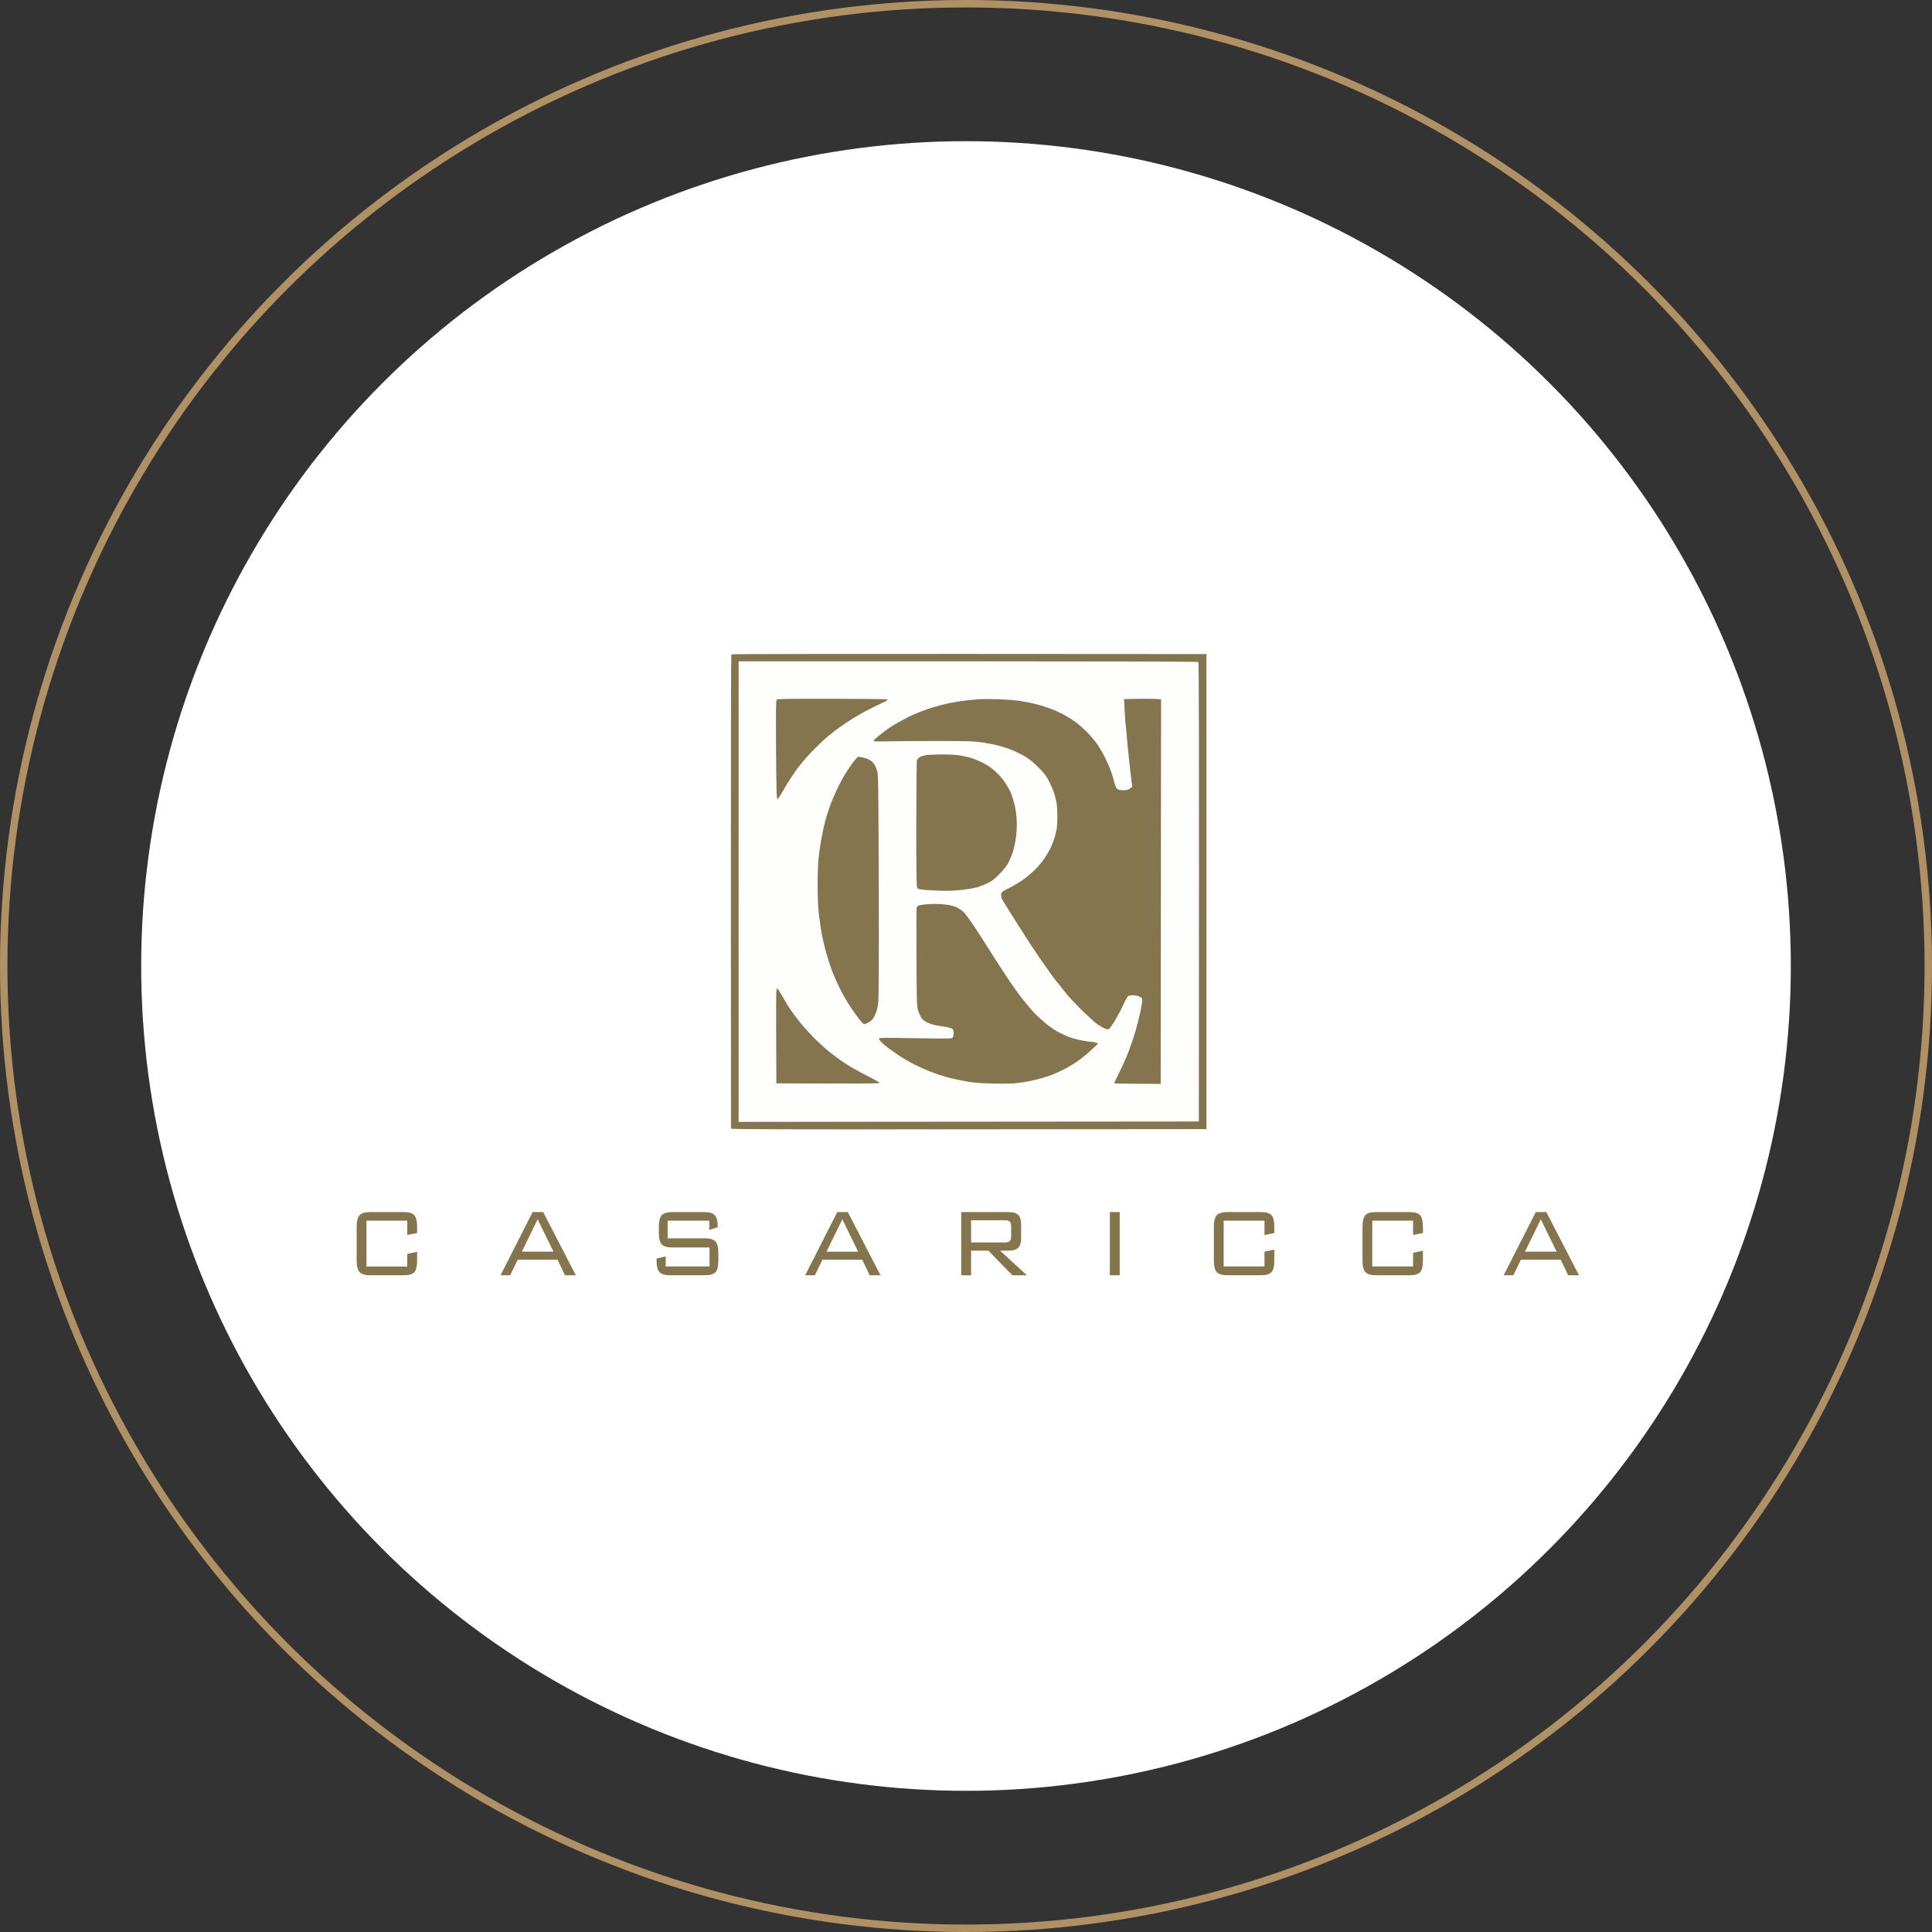
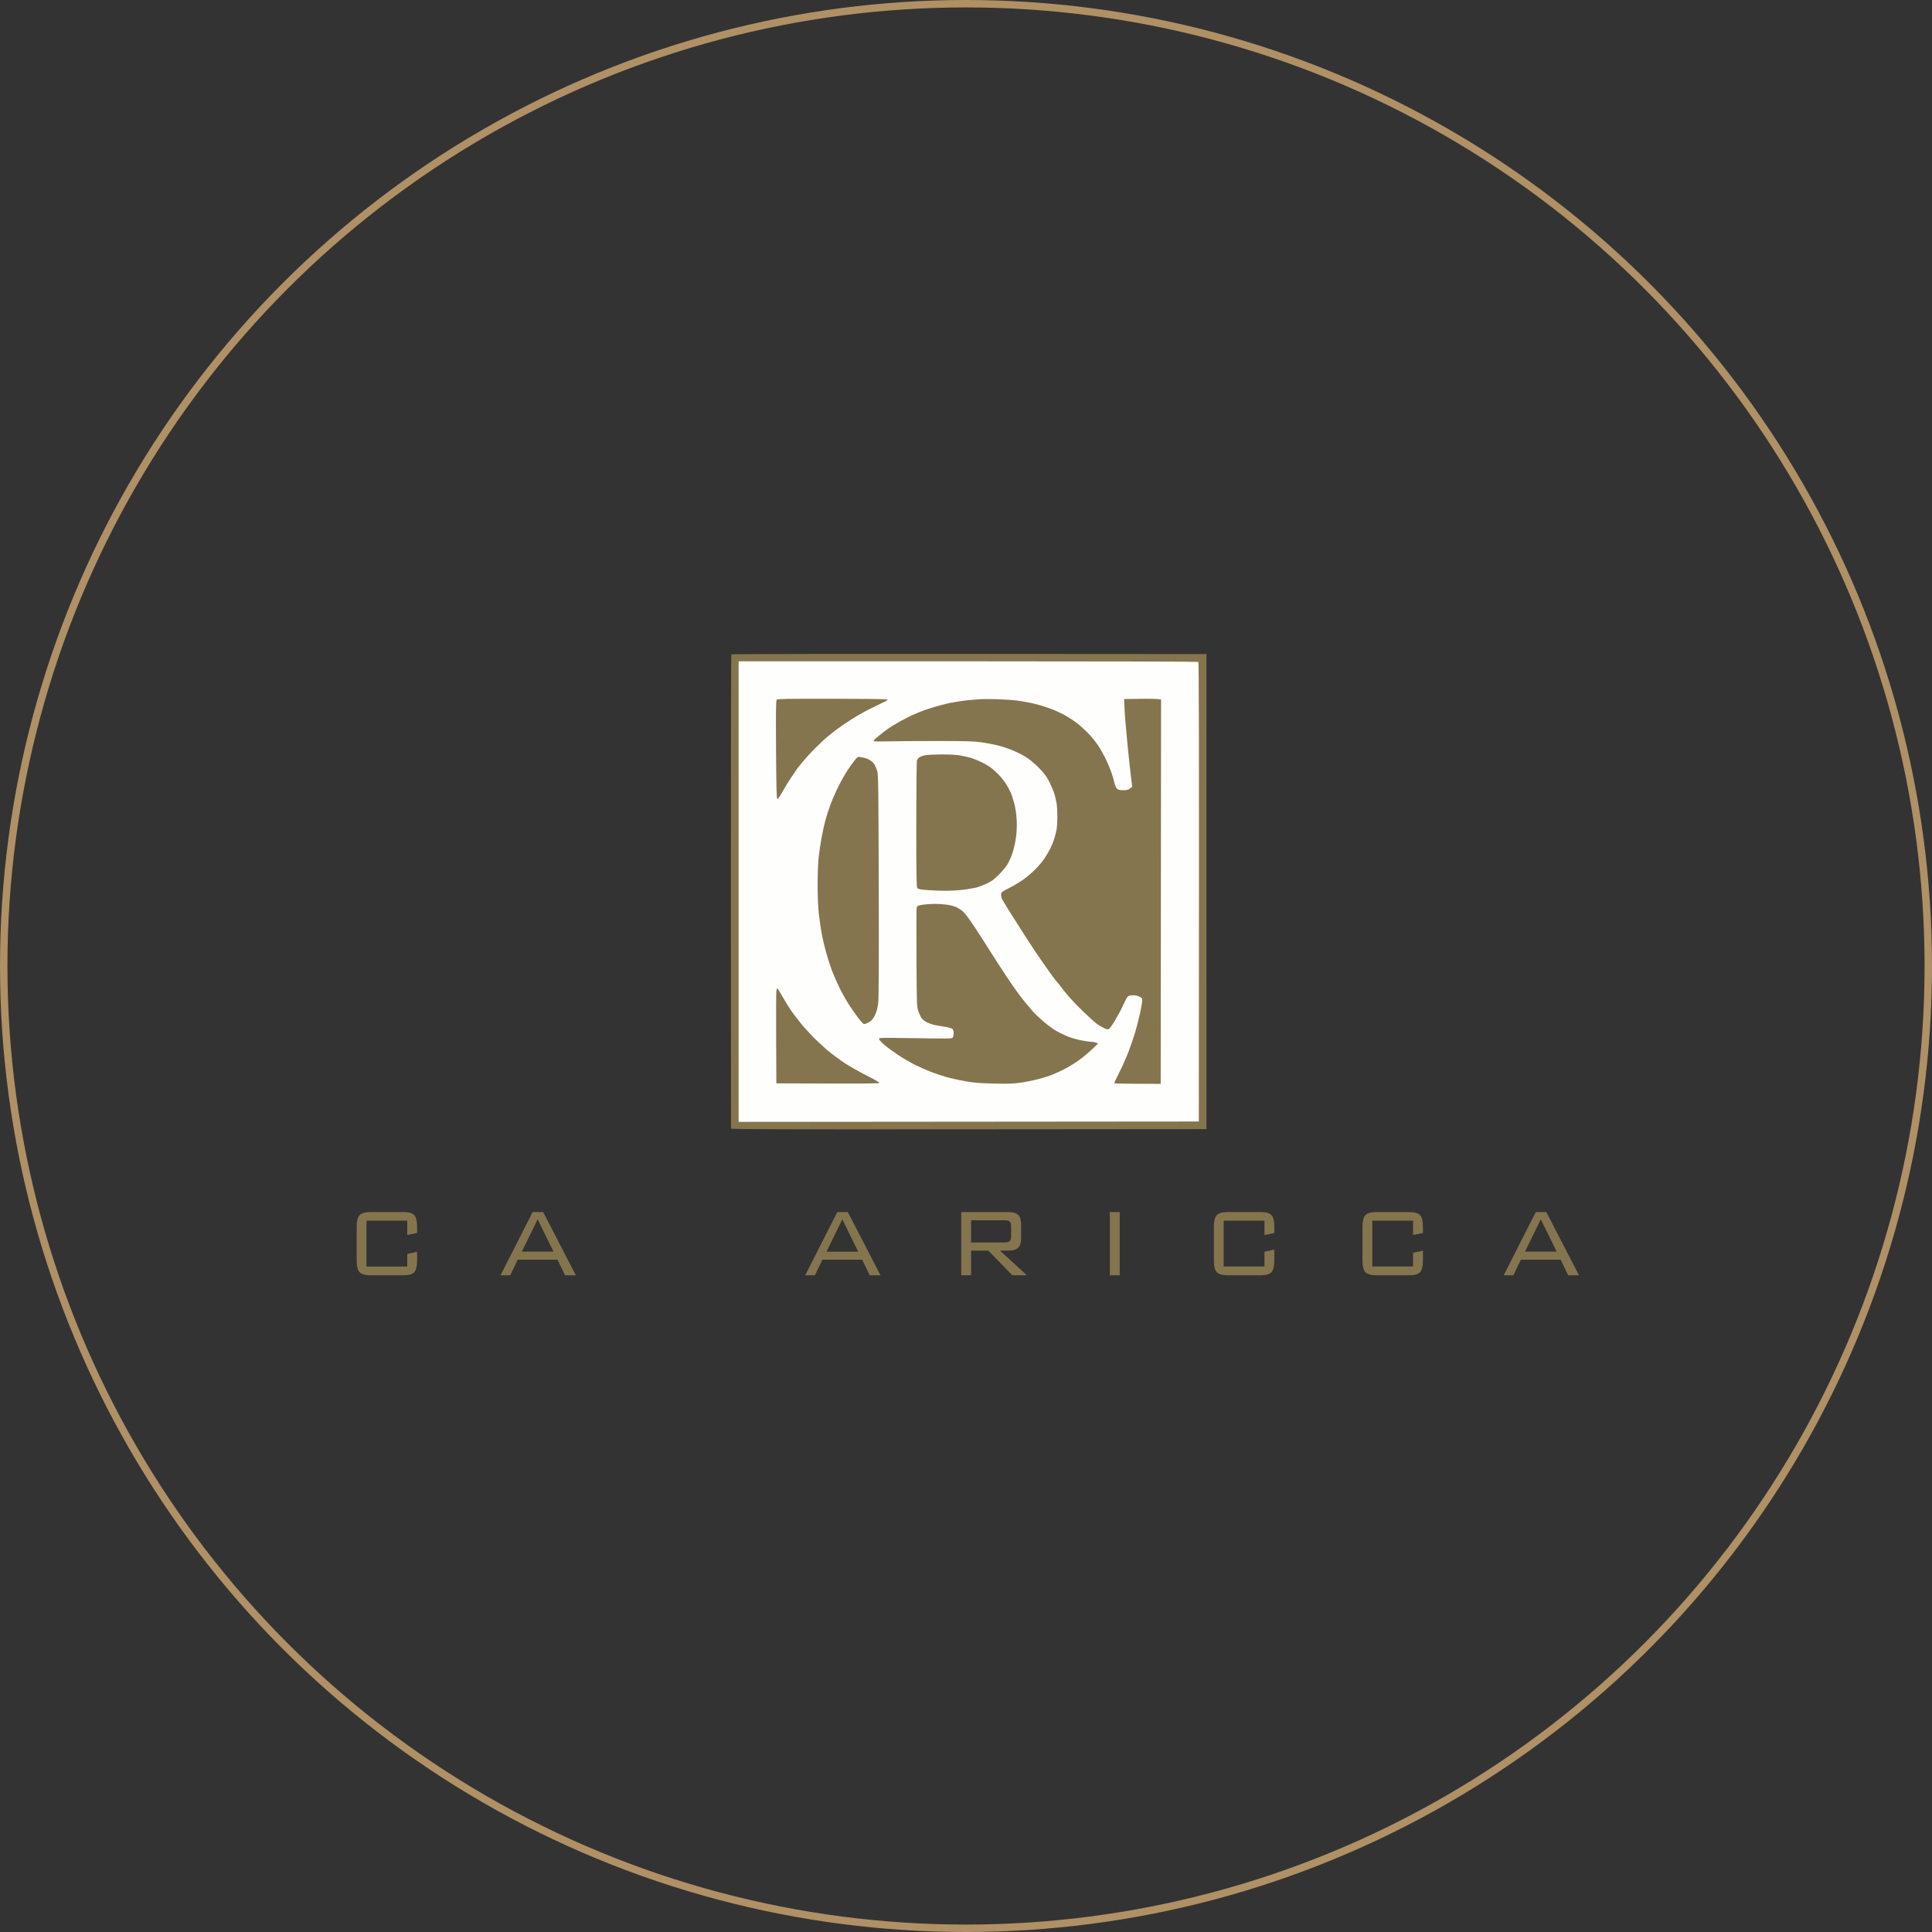
<svg xmlns="http://www.w3.org/2000/svg" width="260" height="260" viewBox="0 0 260 260" fill="none">
  <rect x="0" y="0" width="260" height="260" fill="#333333" stroke="none" />
  <circle cx="130" cy="130" r="129.5" stroke="#B09065" />
-   <circle cx="130" cy="130" r="111" fill="white" />
  <path d="M98.359 119.954C98.353 102.466 98.379 88.116 98.418 88.063C98.46 88.006 110.891 87.978 162.358 88.02V151.953L130.366 151.978C104.828 151.999 98.375 151.978 98.374 151.876C98.373 151.805 98.366 137.44 98.359 119.954Z" fill="#84754E" />
  <path d="M99.401 150.978V88.995L130.264 88.997C147.238 88.997 161.183 89.032 161.253 89.074C161.353 89.133 161.374 95.675 161.332 150.926L99.401 150.978Z" fill="#FEFEFD" />
  <path fill-rule="evenodd" clip-rule="evenodd" d="M111.855 94.034C115.814 94.039 119.167 94.077 119.309 94.117C119.541 94.183 119.497 94.223 118.847 94.531C118.452 94.717 117.621 95.125 117 95.435C116.379 95.745 115.317 96.346 114.64 96.771C113.962 97.196 112.946 97.893 112.382 98.321C111.818 98.749 111.015 99.424 110.598 99.82C110.181 100.216 109.552 100.841 109.199 101.207C108.847 101.573 108.31 102.175 108.005 102.541C107.701 102.907 107.383 103.306 107.299 103.425C107.216 103.545 106.867 104.053 106.525 104.553C106.182 105.055 105.639 105.939 105.319 106.518C104.987 107.117 104.681 107.555 104.609 107.536C104.508 107.509 104.471 106.065 104.437 100.902C104.402 95.626 104.421 94.275 104.525 94.163C104.634 94.048 105.906 94.026 111.855 94.034ZM134.189 94.097C135.063 94.122 136.311 94.209 136.96 94.291C137.609 94.374 138.67 94.573 139.32 94.734C139.969 94.895 140.985 95.216 141.578 95.447C142.17 95.678 143.024 96.083 143.476 96.347C143.928 96.611 144.574 97.037 144.913 97.294C145.251 97.551 145.898 98.132 146.35 98.586C146.803 99.04 147.434 99.803 147.755 100.283C148.075 100.764 148.567 101.641 148.849 102.233C149.13 102.825 149.473 103.658 149.61 104.08C149.746 104.504 149.918 105.105 149.993 105.414C150.067 105.725 150.224 106.061 150.342 106.163C150.5 106.298 150.725 106.345 151.198 106.342C151.712 106.339 151.892 106.292 152.37 105.876L152.209 104.593C152.12 103.888 151.933 102.18 151.793 100.797C151.655 99.414 151.494 97.682 151.436 96.948C151.378 96.215 151.318 95.268 151.275 94.075L153.43 94.045C154.615 94.029 155.735 94.04 156.252 94.126L156.201 145.864L153.122 145.849C151.429 145.841 150.009 145.814 149.967 145.789C149.925 145.765 150.208 145.133 150.598 144.384C150.987 143.636 151.56 142.356 151.872 141.537C152.184 140.718 152.6 139.495 152.796 138.817C152.992 138.14 153.27 137.055 153.414 136.406C153.556 135.756 153.689 135.024 153.706 134.778C153.736 134.36 153.715 134.318 153.379 134.137C153.164 134.021 152.812 133.942 152.507 133.941C152.224 133.94 151.912 133.998 151.813 134.069C151.713 134.141 151.434 134.638 151.194 135.174C150.953 135.711 150.457 136.652 150.092 137.266C149.727 137.88 149.336 138.427 149.223 138.482C149.07 138.556 148.899 138.522 148.556 138.351C148.301 138.225 147.887 137.979 147.632 137.803C147.378 137.629 146.553 136.885 145.797 136.15C145.042 135.416 144.093 134.422 143.688 133.943C143.284 133.464 142.84 132.909 142.701 132.712C142.563 132.515 142.395 132.308 142.329 132.251C142.262 132.194 141.937 131.778 141.605 131.326C141.274 130.875 140.588 129.905 140.082 129.171C139.576 128.437 138.626 127.006 137.972 125.99C137.318 124.974 136.379 123.496 135.885 122.706C135.392 121.916 134.924 121.142 134.845 120.987C134.767 120.832 134.713 120.555 134.728 120.372C134.751 120.06 134.819 120.007 135.831 119.494C136.423 119.193 137.274 118.684 137.72 118.364C138.166 118.043 138.883 117.432 139.311 117.007C139.74 116.582 140.303 115.912 140.565 115.519C140.826 115.125 141.178 114.527 141.346 114.188C141.514 113.85 141.748 113.272 141.866 112.906C141.984 112.539 142.129 111.962 142.189 111.623C142.249 111.284 142.297 110.499 142.296 109.878C142.295 109.258 142.247 108.449 142.189 108.083C142.132 107.716 141.987 107.115 141.869 106.749C141.751 106.382 141.442 105.666 141.182 105.158C140.798 104.405 140.53 104.055 139.732 103.259C139.099 102.627 138.466 102.113 137.935 101.798C137.483 101.531 136.698 101.144 136.19 100.938C135.682 100.732 134.851 100.458 134.343 100.33C133.835 100.2 132.865 100.011 132.188 99.91C131.135 99.751 130.249 99.724 126.082 99.722C123.4 99.72 120.414 99.742 119.445 99.77C118.477 99.799 117.645 99.787 117.598 99.744C117.551 99.702 117.674 99.523 117.872 99.349C118.07 99.174 118.486 98.834 118.796 98.594C119.106 98.353 119.683 97.947 120.079 97.69C120.474 97.435 121.397 96.919 122.131 96.547C122.911 96.151 124.104 95.661 125.004 95.367C125.851 95.09 127.121 94.746 127.826 94.603C128.532 94.461 129.617 94.294 130.238 94.233C130.859 94.172 131.644 94.107 131.983 94.087C132.321 94.068 133.315 94.072 134.189 94.097ZM126.698 101.527C127.619 101.521 128.656 101.575 129.16 101.658C129.641 101.736 130.333 101.89 130.7 102.003C131.066 102.116 131.714 102.379 132.136 102.587C132.56 102.796 133.137 103.144 133.419 103.363C133.701 103.582 134.146 103.983 134.407 104.254C134.669 104.526 135.07 105.024 135.299 105.363C135.527 105.702 135.838 106.256 135.989 106.595C136.141 106.933 136.376 107.648 136.512 108.185C136.664 108.782 136.783 109.617 136.82 110.34C136.86 111.13 136.829 111.91 136.726 112.7C136.636 113.383 136.437 114.27 136.253 114.804C136.078 115.312 135.785 115.982 135.6 116.292C135.416 116.602 134.897 117.229 134.445 117.685C133.805 118.33 133.449 118.596 132.829 118.891C132.392 119.098 131.768 119.34 131.444 119.428C131.119 119.515 130.322 119.653 129.674 119.733C129.025 119.812 127.939 119.878 127.262 119.879C126.585 119.879 125.476 119.836 124.799 119.783C123.805 119.705 123.543 119.652 123.437 119.503C123.335 119.358 123.308 117.539 123.309 110.93C123.31 106.316 123.351 102.437 123.399 102.31C123.448 102.183 123.61 101.998 123.759 101.9C123.907 101.801 124.272 101.679 124.568 101.63C124.865 101.58 125.823 101.533 126.698 101.527ZM115.801 101.879C116.009 101.914 116.34 101.991 116.538 102.05C116.736 102.108 117.047 102.266 117.231 102.399C117.415 102.534 117.644 102.794 117.742 102.977C117.839 103.161 117.986 103.542 118.068 103.824C118.197 104.26 118.224 106.559 118.257 119.217C118.285 129.858 118.263 134.359 118.181 135.02C118.103 135.639 117.966 136.155 117.763 136.585C117.551 137.036 117.348 137.301 117.077 137.477C116.866 137.615 116.577 137.757 116.436 137.793C116.209 137.851 116.106 137.765 115.55 137.055C115.203 136.613 114.61 135.766 114.231 135.174C113.854 134.582 113.273 133.543 112.941 132.865C112.61 132.188 112.151 131.126 111.921 130.505C111.69 129.884 111.345 128.8 111.151 128.094C110.958 127.389 110.708 126.325 110.596 125.733C110.485 125.141 110.314 123.987 110.217 123.168C110.097 122.168 110.037 120.871 110.032 119.217C110.029 117.839 110.086 116.189 110.162 115.471C110.236 114.766 110.411 113.566 110.549 112.803C110.688 112.041 110.919 110.98 111.063 110.443C111.208 109.906 111.511 108.96 111.737 108.339C111.962 107.718 112.446 106.61 112.812 105.876C113.177 105.142 113.719 104.173 114.017 103.721C114.313 103.27 114.751 102.656 114.99 102.357C115.403 101.84 115.44 101.819 115.801 101.879ZM125.671 121.642C126.095 121.635 126.822 121.675 127.288 121.731C127.754 121.787 128.354 121.929 128.622 122.047C128.89 122.164 129.313 122.43 129.563 122.637C129.852 122.878 130.464 123.698 131.259 124.912C131.944 125.957 132.871 127.399 133.321 128.117C133.77 128.835 134.714 130.298 135.42 131.366C136.125 132.434 137.099 133.809 137.585 134.421C138.069 135.033 138.738 135.83 139.073 136.193C139.406 136.556 140.101 137.202 140.616 137.63C141.13 138.057 141.869 138.584 142.258 138.801C142.646 139.017 143.297 139.329 143.707 139.494C144.116 139.658 144.913 139.885 145.477 139.997C146.042 140.11 146.665 140.203 146.862 140.203C147.059 140.203 147.349 140.253 147.786 140.425L146.962 141.212C146.509 141.645 145.724 142.297 145.217 142.664C144.712 143.029 143.881 143.545 143.373 143.811C142.865 144.077 142.08 144.442 141.629 144.622C141.177 144.8 140.3 145.078 139.679 145.238C139.058 145.398 138.02 145.607 137.37 145.7C136.431 145.836 135.696 145.86 133.778 145.82C131.796 145.778 131.102 145.722 129.879 145.503C129.06 145.357 127.905 145.099 127.313 144.929C126.721 144.759 125.774 144.44 125.21 144.22C124.645 144.001 123.698 143.579 123.106 143.282C122.514 142.986 121.52 142.407 120.9 141.998C120.279 141.587 119.447 140.979 119.052 140.645C118.657 140.311 118.317 139.948 118.296 139.838C118.258 139.641 118.333 139.639 123.196 139.715C128.071 139.791 128.135 139.789 128.237 139.587C128.293 139.474 128.34 139.208 128.341 138.997C128.342 138.757 128.274 138.553 128.161 138.454C128.061 138.367 127.566 138.235 127.057 138.162C126.549 138.089 125.926 137.979 125.671 137.92C125.417 137.861 124.99 137.703 124.722 137.57C124.454 137.438 124.133 137.18 124.008 136.996C123.884 136.812 123.689 136.385 123.575 136.047C123.379 135.461 123.368 135.117 123.335 128.914C123.315 125.33 123.325 122.294 123.357 122.167C123.388 122.04 123.495 121.908 123.593 121.874C123.692 121.839 124.027 121.775 124.337 121.733C124.647 121.69 125.249 121.649 125.671 121.642ZM104.612 133.019C104.651 133.019 104.979 133.539 105.339 134.174C105.7 134.809 106.204 135.628 106.461 135.995C106.716 136.363 107.258 137.078 107.664 137.586C108.07 138.094 108.859 138.973 109.417 139.541C109.976 140.107 110.894 140.955 111.458 141.424C112.023 141.892 113.016 142.628 113.665 143.058C114.313 143.488 115.626 144.233 116.581 144.715C117.537 145.196 118.333 145.648 118.351 145.719C118.378 145.82 116.955 145.842 104.48 145.795L104.451 139.741C104.435 136.411 104.449 133.536 104.48 133.353C104.513 133.169 104.572 133.019 104.612 133.019Z" fill="#84754E" />
  <path d="M54.809 164.273H49.318V170.439H54.809V168.745L56.135 168.457V169.61C56.135 170.393 56.008 170.924 55.753 171.203C55.498 171.482 55.011 171.622 54.292 171.622H49.858C49.139 171.622 48.649 171.481 48.39 171.199C48.13 170.918 48 170.388 48 169.61V165.127C48 164.349 48.13 163.819 48.39 163.537C48.649 163.255 49.139 163.114 49.858 163.114H54.292C55.011 163.114 55.498 163.254 55.753 163.533C56.008 163.812 56.135 164.343 56.135 165.127V165.932L54.809 166.197V164.273Z" fill="#84754E" />
  <path d="M70.227 168.442H74.489L72.355 164.088L70.227 168.442ZM67.358 171.622L71.68 163.114H73.096L77.493 171.622H76.04L75.029 169.529H69.673L68.662 171.622H67.358Z" fill="#84754E" />
-   <path d="M95.452 164.273H89.849V166.647H94.838C95.542 166.647 96.024 166.787 96.284 167.066C96.543 167.345 96.673 167.873 96.673 168.651V169.609C96.673 170.393 96.546 170.924 96.291 171.203C96.036 171.482 95.552 171.621 94.838 171.621H90.216C89.497 171.621 89.007 171.48 88.748 171.199C88.488 170.917 88.358 170.387 88.358 169.609V169.376L89.587 169.07V170.438H95.482V167.879H90.508C89.789 167.879 89.302 167.738 89.047 167.456C88.793 167.174 88.665 166.645 88.665 165.867V165.126C88.665 164.348 88.793 163.818 89.047 163.536C89.302 163.255 89.789 163.114 90.508 163.114H94.725C95.43 163.114 95.915 163.252 96.182 163.528C96.45 163.805 96.583 164.289 96.583 164.981V165.158L95.452 165.504V164.273Z" fill="#84754E" />
  <path d="M111.227 168.443H115.489L113.355 164.088L111.227 168.443ZM108.358 171.622L112.68 163.114H114.096L118.493 171.622H117.04L116.029 169.529H110.673L109.662 171.622H108.358Z" fill="#84754E" />
  <path d="M135.223 164.217H130.684V167.203H135.223C135.553 167.203 135.777 167.138 135.898 167.01C136.017 166.881 136.077 166.656 136.077 166.334V165.094C136.077 164.772 136.016 164.546 135.894 164.414C135.771 164.283 135.548 164.217 135.223 164.217ZM129.358 171.622V163.114H135.74C136.334 163.114 136.762 163.244 137.025 163.505C137.287 163.765 137.418 164.185 137.418 164.764V166.664C137.418 167.238 137.287 167.655 137.025 167.915C136.762 168.176 136.334 168.306 135.74 168.306H134.579L138.197 171.622H136.235L133.013 168.306H130.684V171.622H129.358Z" fill="#84754E" />
  <path d="M149.358 163.114H150.684V171.622H149.358V163.114Z" fill="#84754E" />
  <path d="M170.168 164.273H164.677V170.438H170.168V168.452L171.493 168.164V169.609C171.493 170.393 171.366 170.924 171.111 171.203C170.857 171.482 170.37 171.621 169.651 171.621H165.216C164.497 171.621 164.008 171.48 163.748 171.199C163.488 170.917 163.358 170.387 163.358 169.609V165.126C163.358 164.348 163.488 163.818 163.748 163.536C164.008 163.255 164.497 163.114 165.216 163.114H169.651C170.37 163.114 170.857 163.254 171.111 163.533C171.366 163.812 171.493 164.343 171.493 165.126V165.931L170.168 166.197V164.273Z" fill="#84754E" />
  <path d="M190.167 164.273H184.677V170.438H190.167V168.598L191.493 168.311V169.609C191.493 170.393 191.366 170.924 191.111 171.203C190.857 171.482 190.369 171.621 189.651 171.621H185.216C184.497 171.621 184.008 171.48 183.748 171.199C183.488 170.917 183.358 170.387 183.358 169.609V165.126C183.358 164.348 183.488 163.818 183.748 163.536C184.008 163.255 184.497 163.114 185.216 163.114H189.651C190.369 163.114 190.857 163.254 191.111 163.533C191.366 163.812 191.493 164.343 191.493 165.126V165.931L190.167 166.197V164.273Z" fill="#84754E" />
  <path d="M205.227 168.442H209.489L207.355 164.088L205.227 168.442ZM202.358 171.621L206.68 163.114H208.096L212.493 171.621H211.04L210.029 169.529H204.673L203.662 171.621H202.358Z" fill="#84754E" />
</svg>